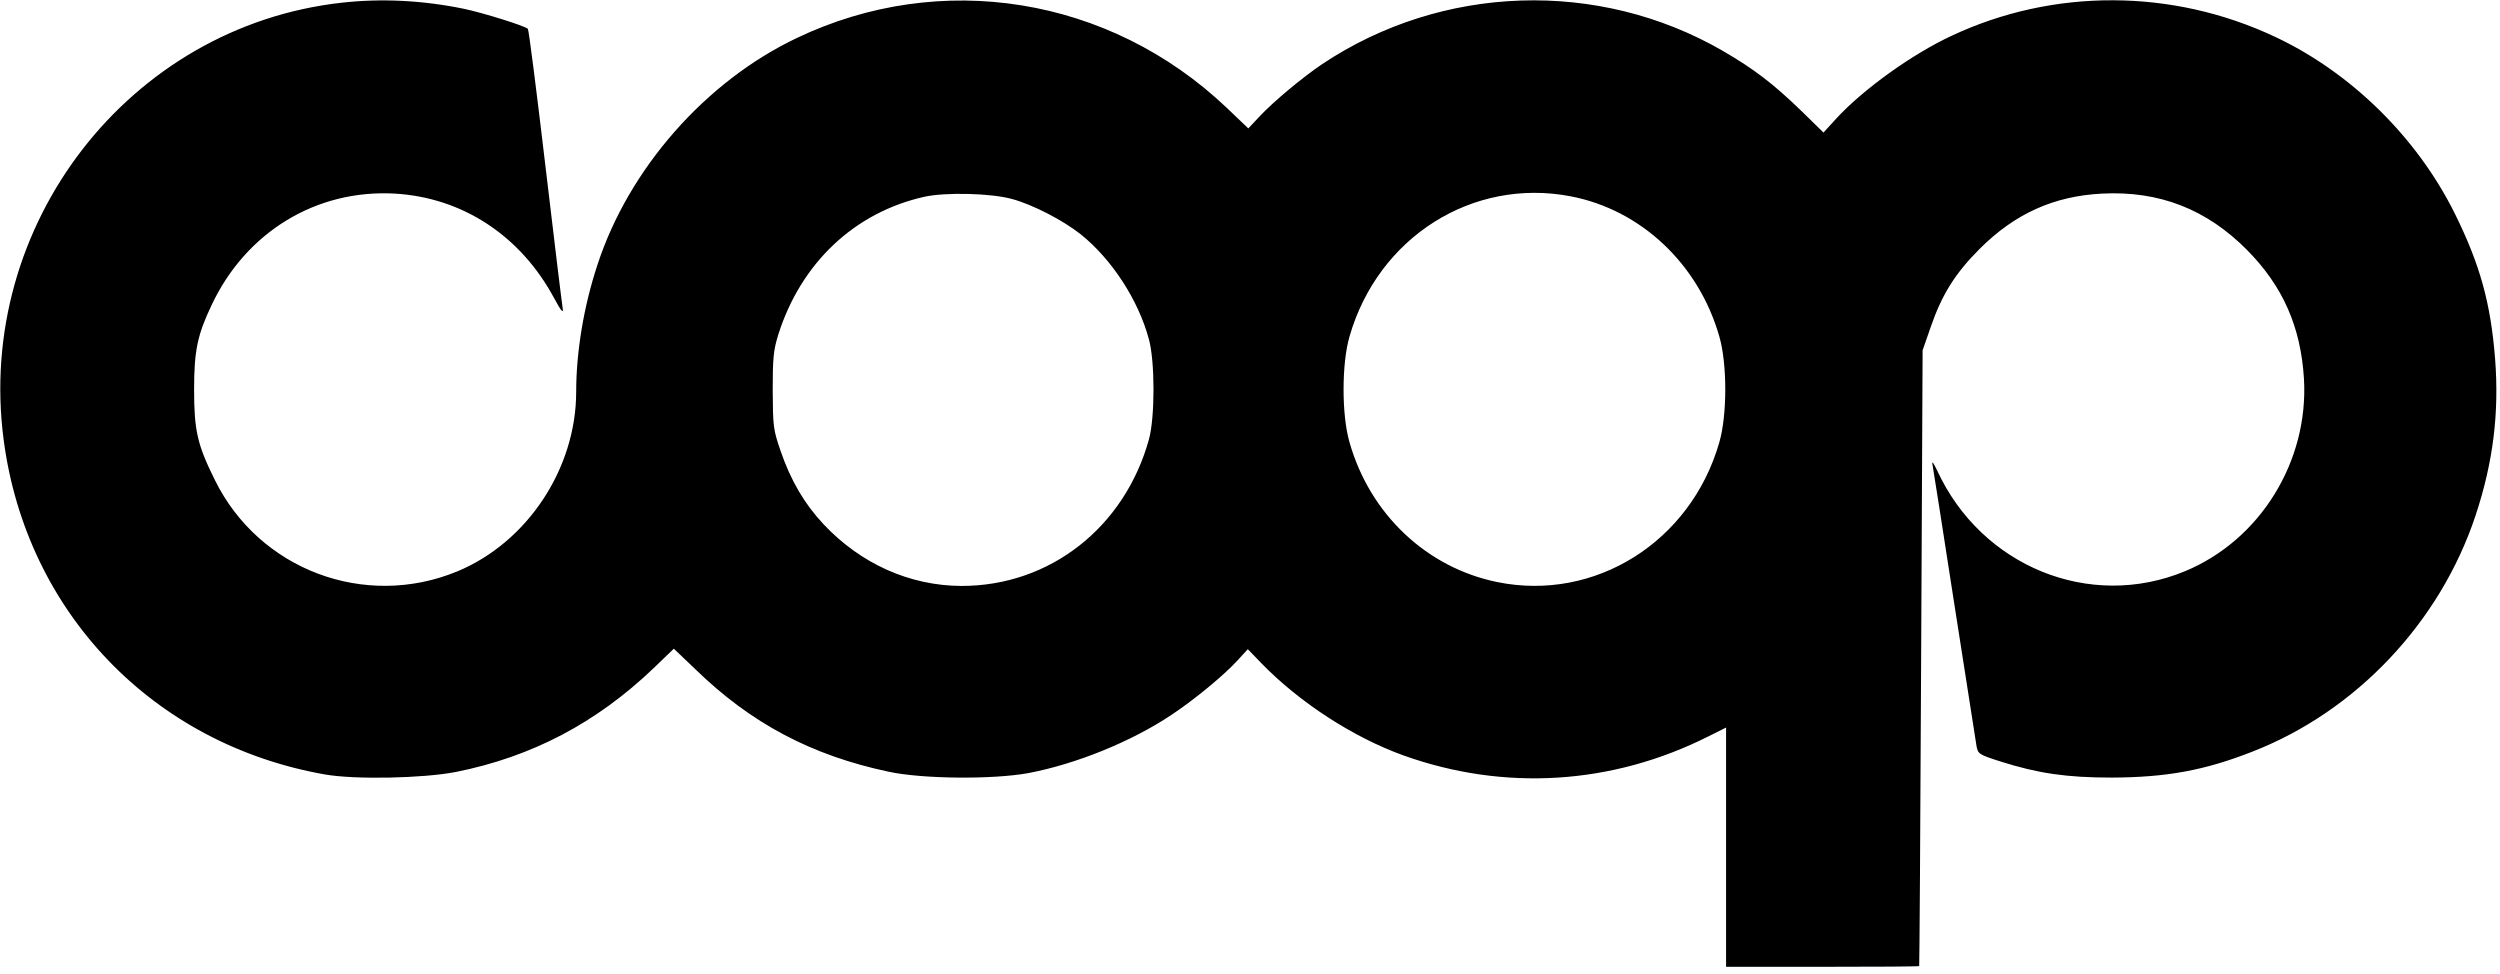
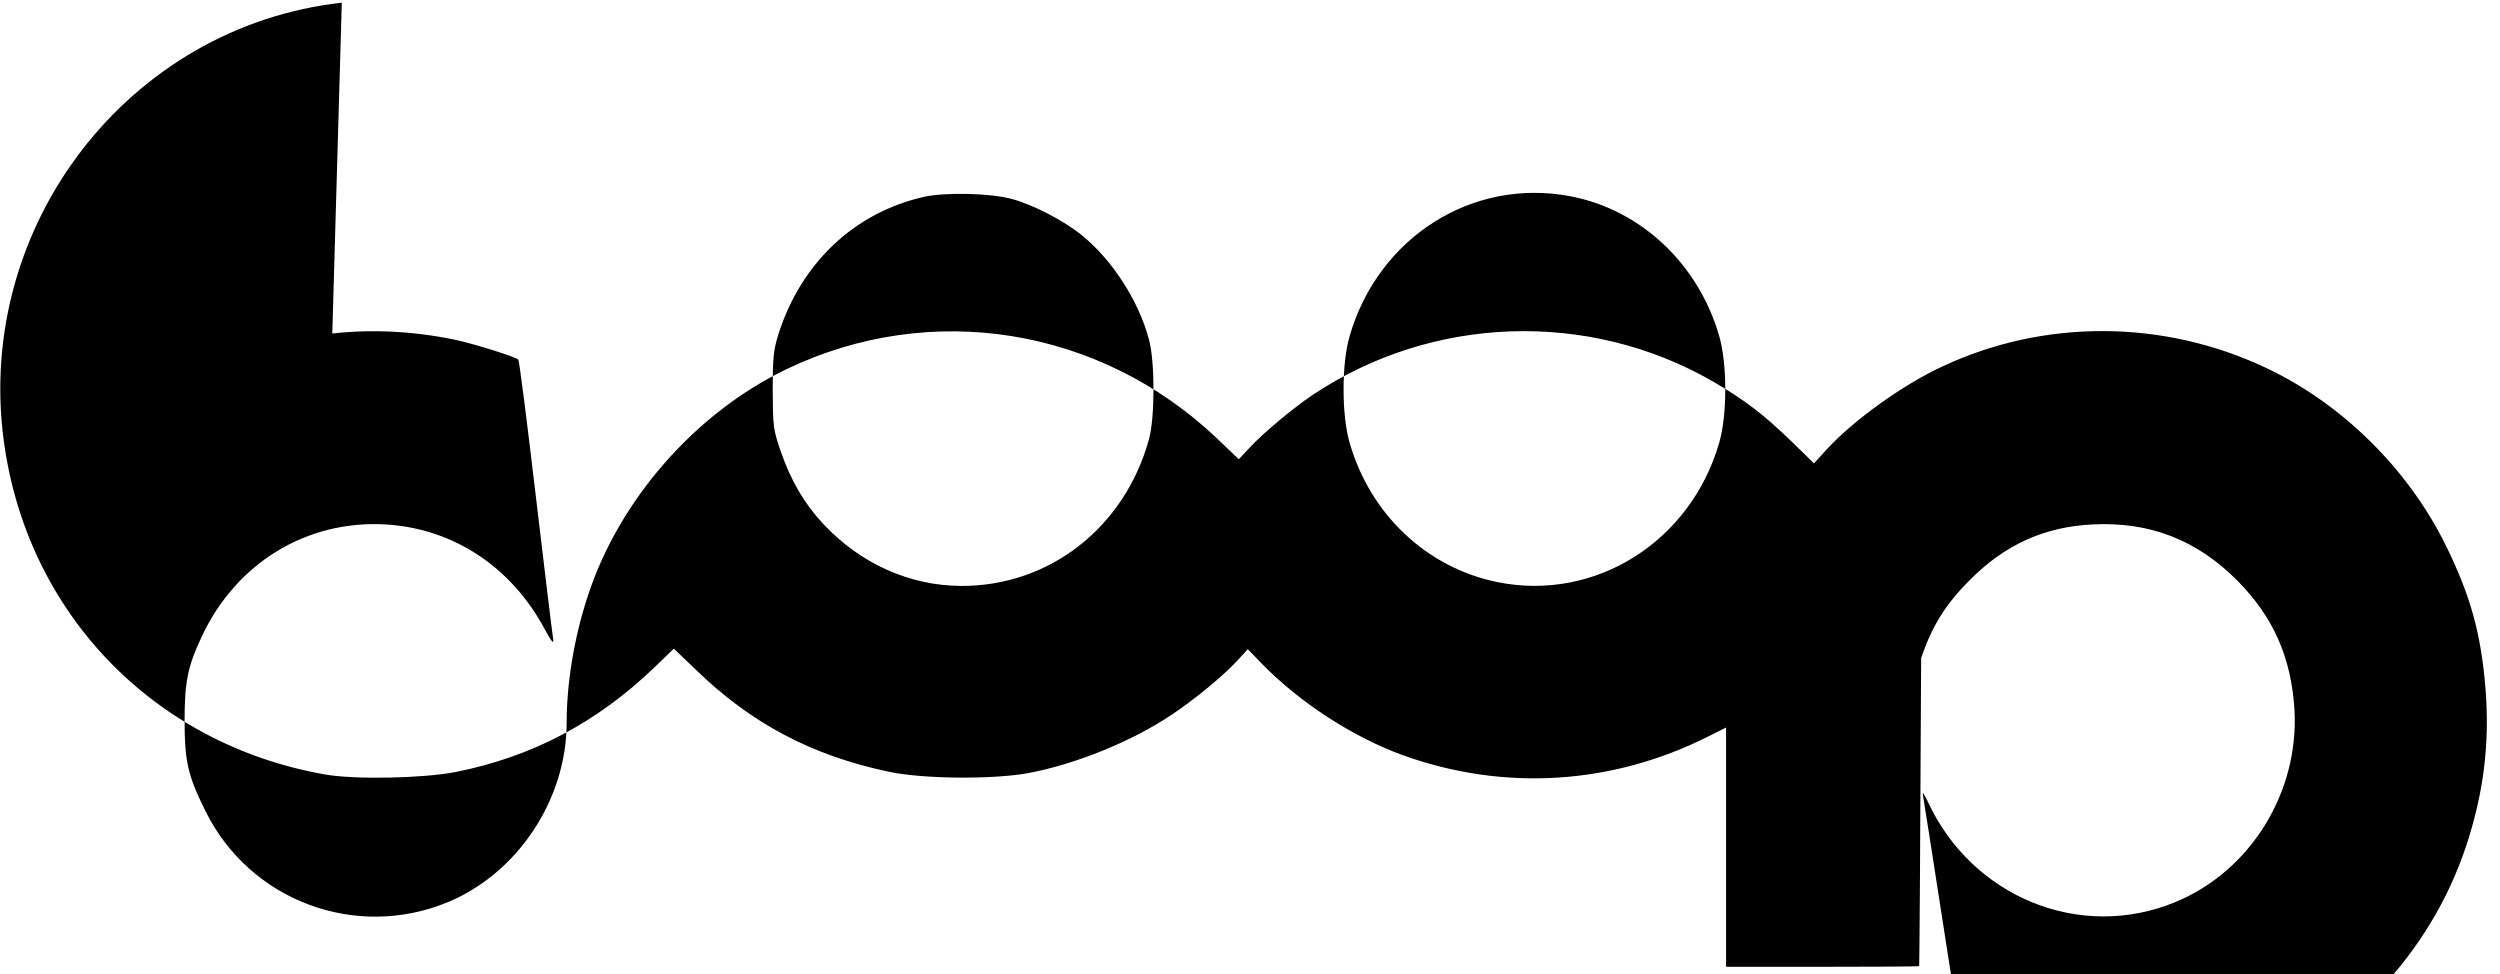
<svg xmlns="http://www.w3.org/2000/svg" version="1.0" width="1024pt" height="399pt" viewBox="0 0 1024 399" preserveAspectRatio="xMidYMid meet">
  <g transform="translate(0,399) scale(0.1,-0.1)" fill="#000000" stroke="none">
-     <path d="M1400 3979 c-872 -97 -1501 -911 -1385 -1791 93 -706 612 -1246 1315 -1370 124 -22 403 -16 537 10 311 62 576 201 811 426 l82 79 88 -84 c228 -222 476 -353 792 -420 140 -30 425 -32 570 -6 197 37 426 130 590 240 93 62 212 160 269 222 l42 46 57 -59 c156 -160 375 -302 580 -376 413 -148 855 -121 1250 78 l72 36 0 -490 0 -490 395 0 c217 0 396 1 396 3 1 1 5 569 8 1262 l6 1260 33 95 c46 134 101 221 201 321 144 144 304 216 501 226 235 12 429 -64 595 -232 146 -148 219 -314 232 -526 20 -339 -180 -662 -488 -789 -389 -161 -833 20 -1014 412 -14 29 -22 42 -20 28 3 -14 43 -272 90 -575 47 -302 88 -565 91 -582 6 -31 10 -34 98 -62 154 -49 272 -66 456 -66 223 1 379 29 575 106 425 165 770 530 915 968 72 217 97 420 80 640 -18 230 -62 388 -165 596 -154 311 -425 578 -736 724 -420 198 -908 200 -1324 5 -164 -76 -366 -222 -474 -340 l-52 -57 -92 90 c-115 111 -192 170 -321 245 -509 294 -1150 273 -1641 -55 -80 -54 -199 -153 -256 -214 l-46 -49 -90 86 c-479 454 -1170 566 -1760 284 -374 -178 -688 -536 -816 -929 -56 -169 -87 -357 -87 -520 0 -314 -200 -616 -486 -735 -379 -157 -813 6 -994 374 -72 145 -85 203 -85 371 0 159 14 224 71 344 141 301 430 476 751 458 276 -16 514 -171 652 -427 28 -52 39 -66 36 -45 -3 17 -35 280 -71 585 -36 305 -68 558 -72 562 -12 12 -185 66 -262 82 -170 35 -339 43 -500 25z m2745 -804 c85 -23 209 -87 282 -145 127 -102 236 -269 279 -430 25 -91 25 -320 0 -410 -100 -361 -407 -601 -769 -600 -211 1 -412 91 -564 253 -78 83 -134 179 -175 298 -31 90 -32 101 -33 249 0 135 3 165 23 230 93 293 312 500 598 564 86 19 272 15 359 -9z m2288 11 c288 -55 524 -277 609 -573 33 -112 33 -324 0 -436 -117 -407 -510 -653 -910 -571 -288 59 -520 277 -604 571 -33 112 -33 324 0 436 117 405 503 650 905 573z" />
+     <path d="M1400 3979 c-872 -97 -1501 -911 -1385 -1791 93 -706 612 -1246 1315 -1370 124 -22 403 -16 537 10 311 62 576 201 811 426 l82 79 88 -84 c228 -222 476 -353 792 -420 140 -30 425 -32 570 -6 197 37 426 130 590 240 93 62 212 160 269 222 l42 46 57 -59 c156 -160 375 -302 580 -376 413 -148 855 -121 1250 78 l72 36 0 -490 0 -490 395 0 c217 0 396 1 396 3 1 1 5 569 8 1262 c46 134 101 221 201 321 144 144 304 216 501 226 235 12 429 -64 595 -232 146 -148 219 -314 232 -526 20 -339 -180 -662 -488 -789 -389 -161 -833 20 -1014 412 -14 29 -22 42 -20 28 3 -14 43 -272 90 -575 47 -302 88 -565 91 -582 6 -31 10 -34 98 -62 154 -49 272 -66 456 -66 223 1 379 29 575 106 425 165 770 530 915 968 72 217 97 420 80 640 -18 230 -62 388 -165 596 -154 311 -425 578 -736 724 -420 198 -908 200 -1324 5 -164 -76 -366 -222 -474 -340 l-52 -57 -92 90 c-115 111 -192 170 -321 245 -509 294 -1150 273 -1641 -55 -80 -54 -199 -153 -256 -214 l-46 -49 -90 86 c-479 454 -1170 566 -1760 284 -374 -178 -688 -536 -816 -929 -56 -169 -87 -357 -87 -520 0 -314 -200 -616 -486 -735 -379 -157 -813 6 -994 374 -72 145 -85 203 -85 371 0 159 14 224 71 344 141 301 430 476 751 458 276 -16 514 -171 652 -427 28 -52 39 -66 36 -45 -3 17 -35 280 -71 585 -36 305 -68 558 -72 562 -12 12 -185 66 -262 82 -170 35 -339 43 -500 25z m2745 -804 c85 -23 209 -87 282 -145 127 -102 236 -269 279 -430 25 -91 25 -320 0 -410 -100 -361 -407 -601 -769 -600 -211 1 -412 91 -564 253 -78 83 -134 179 -175 298 -31 90 -32 101 -33 249 0 135 3 165 23 230 93 293 312 500 598 564 86 19 272 15 359 -9z m2288 11 c288 -55 524 -277 609 -573 33 -112 33 -324 0 -436 -117 -407 -510 -653 -910 -571 -288 59 -520 277 -604 571 -33 112 -33 324 0 436 117 405 503 650 905 573z" />
  </g>
</svg>